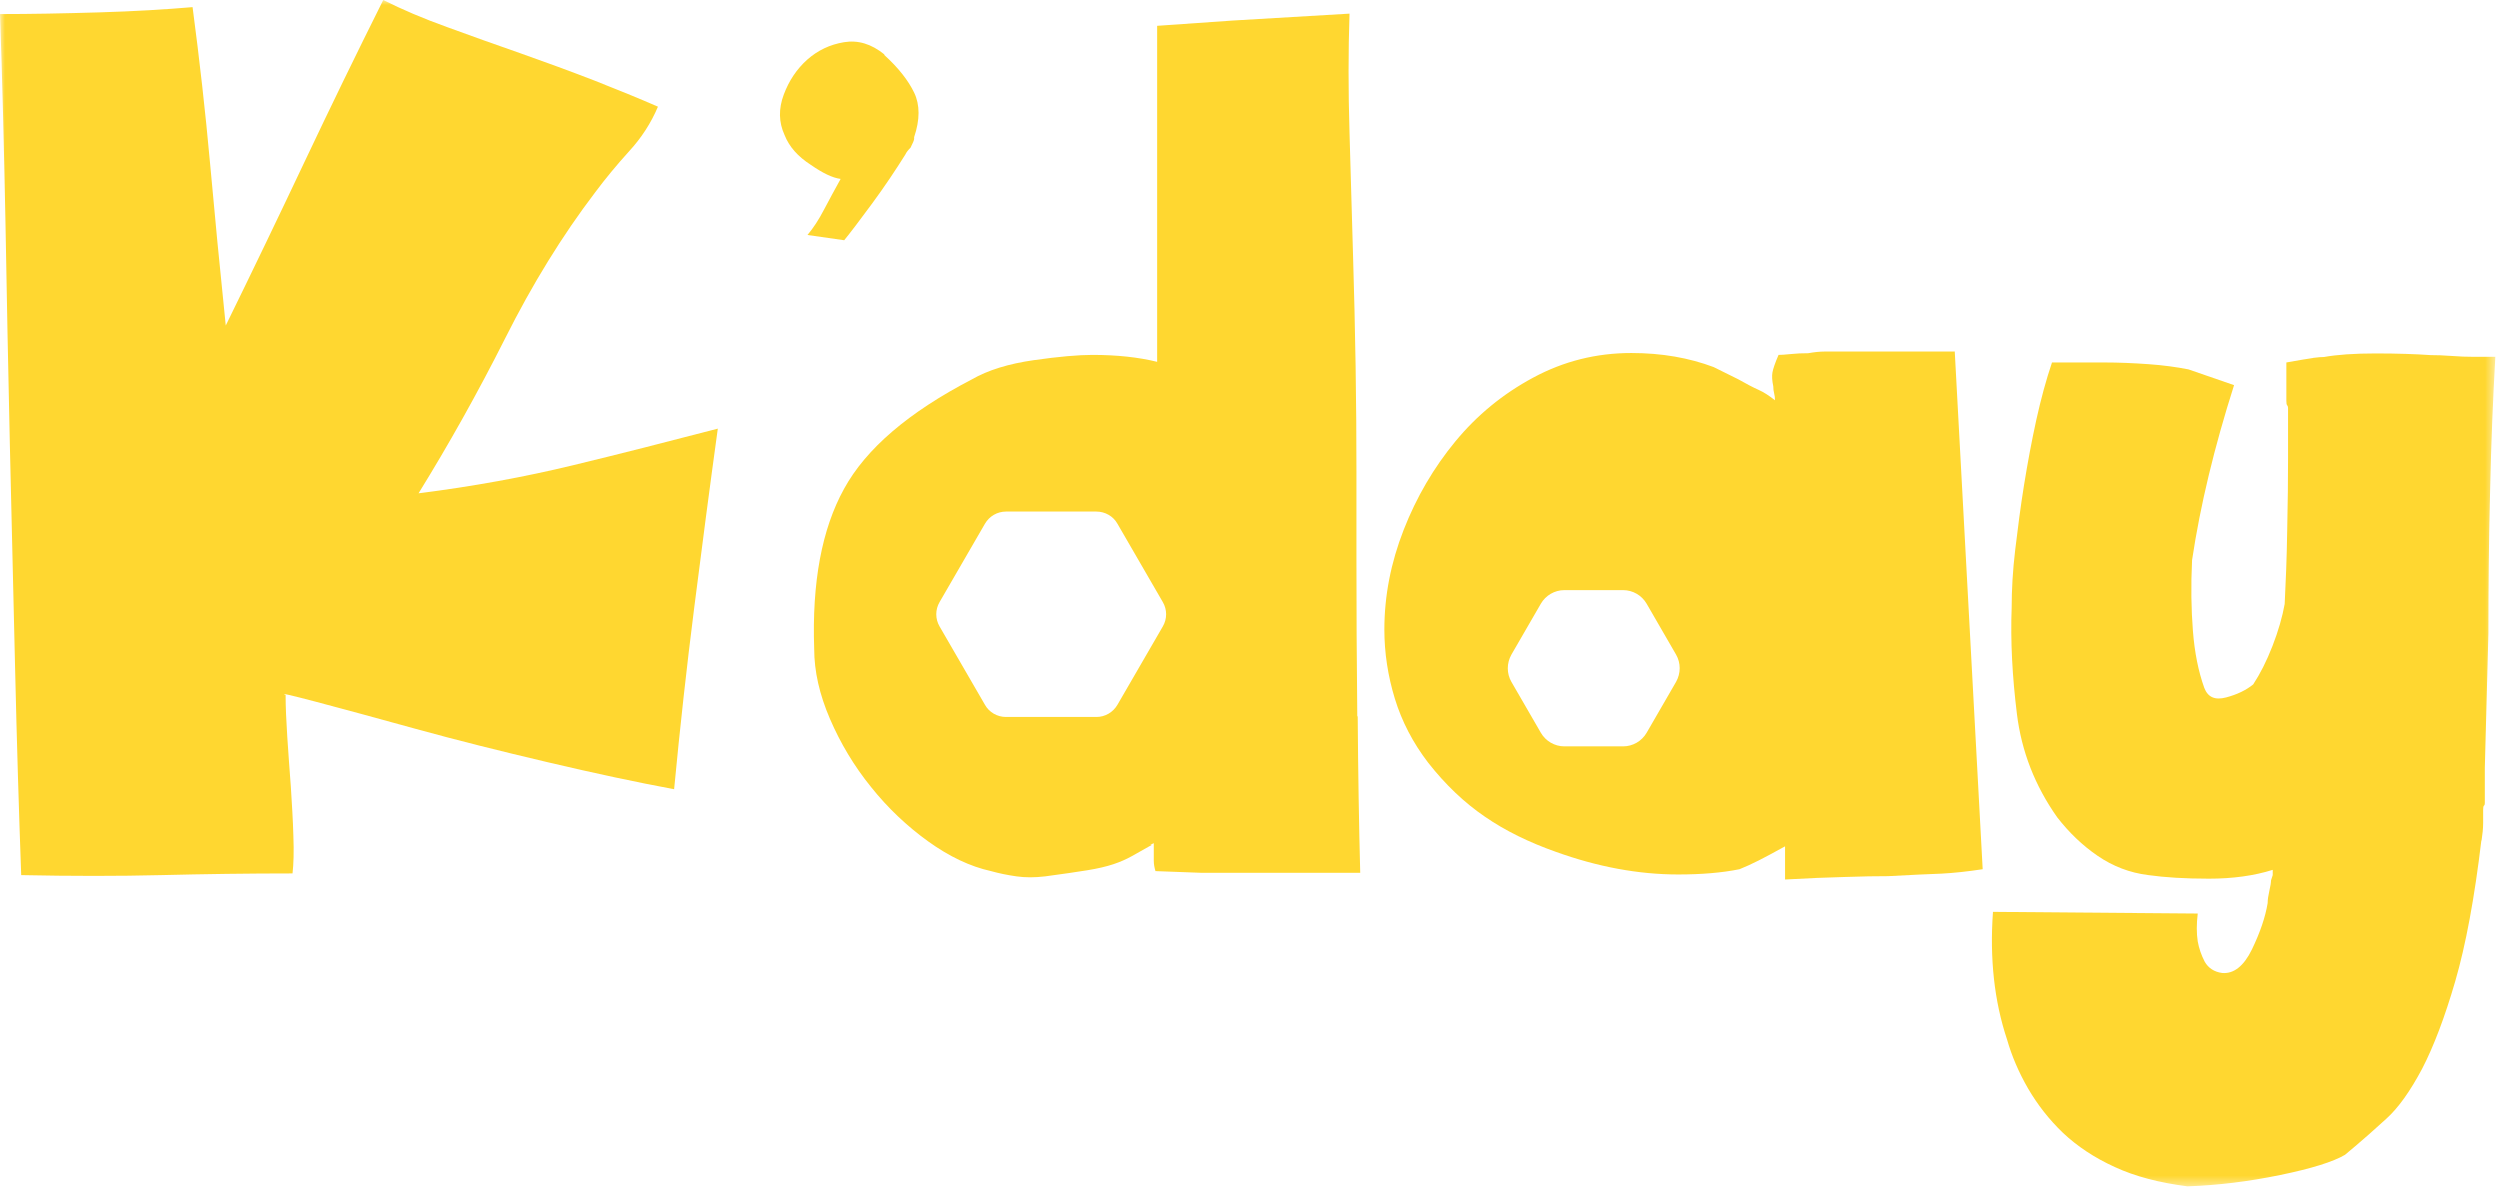
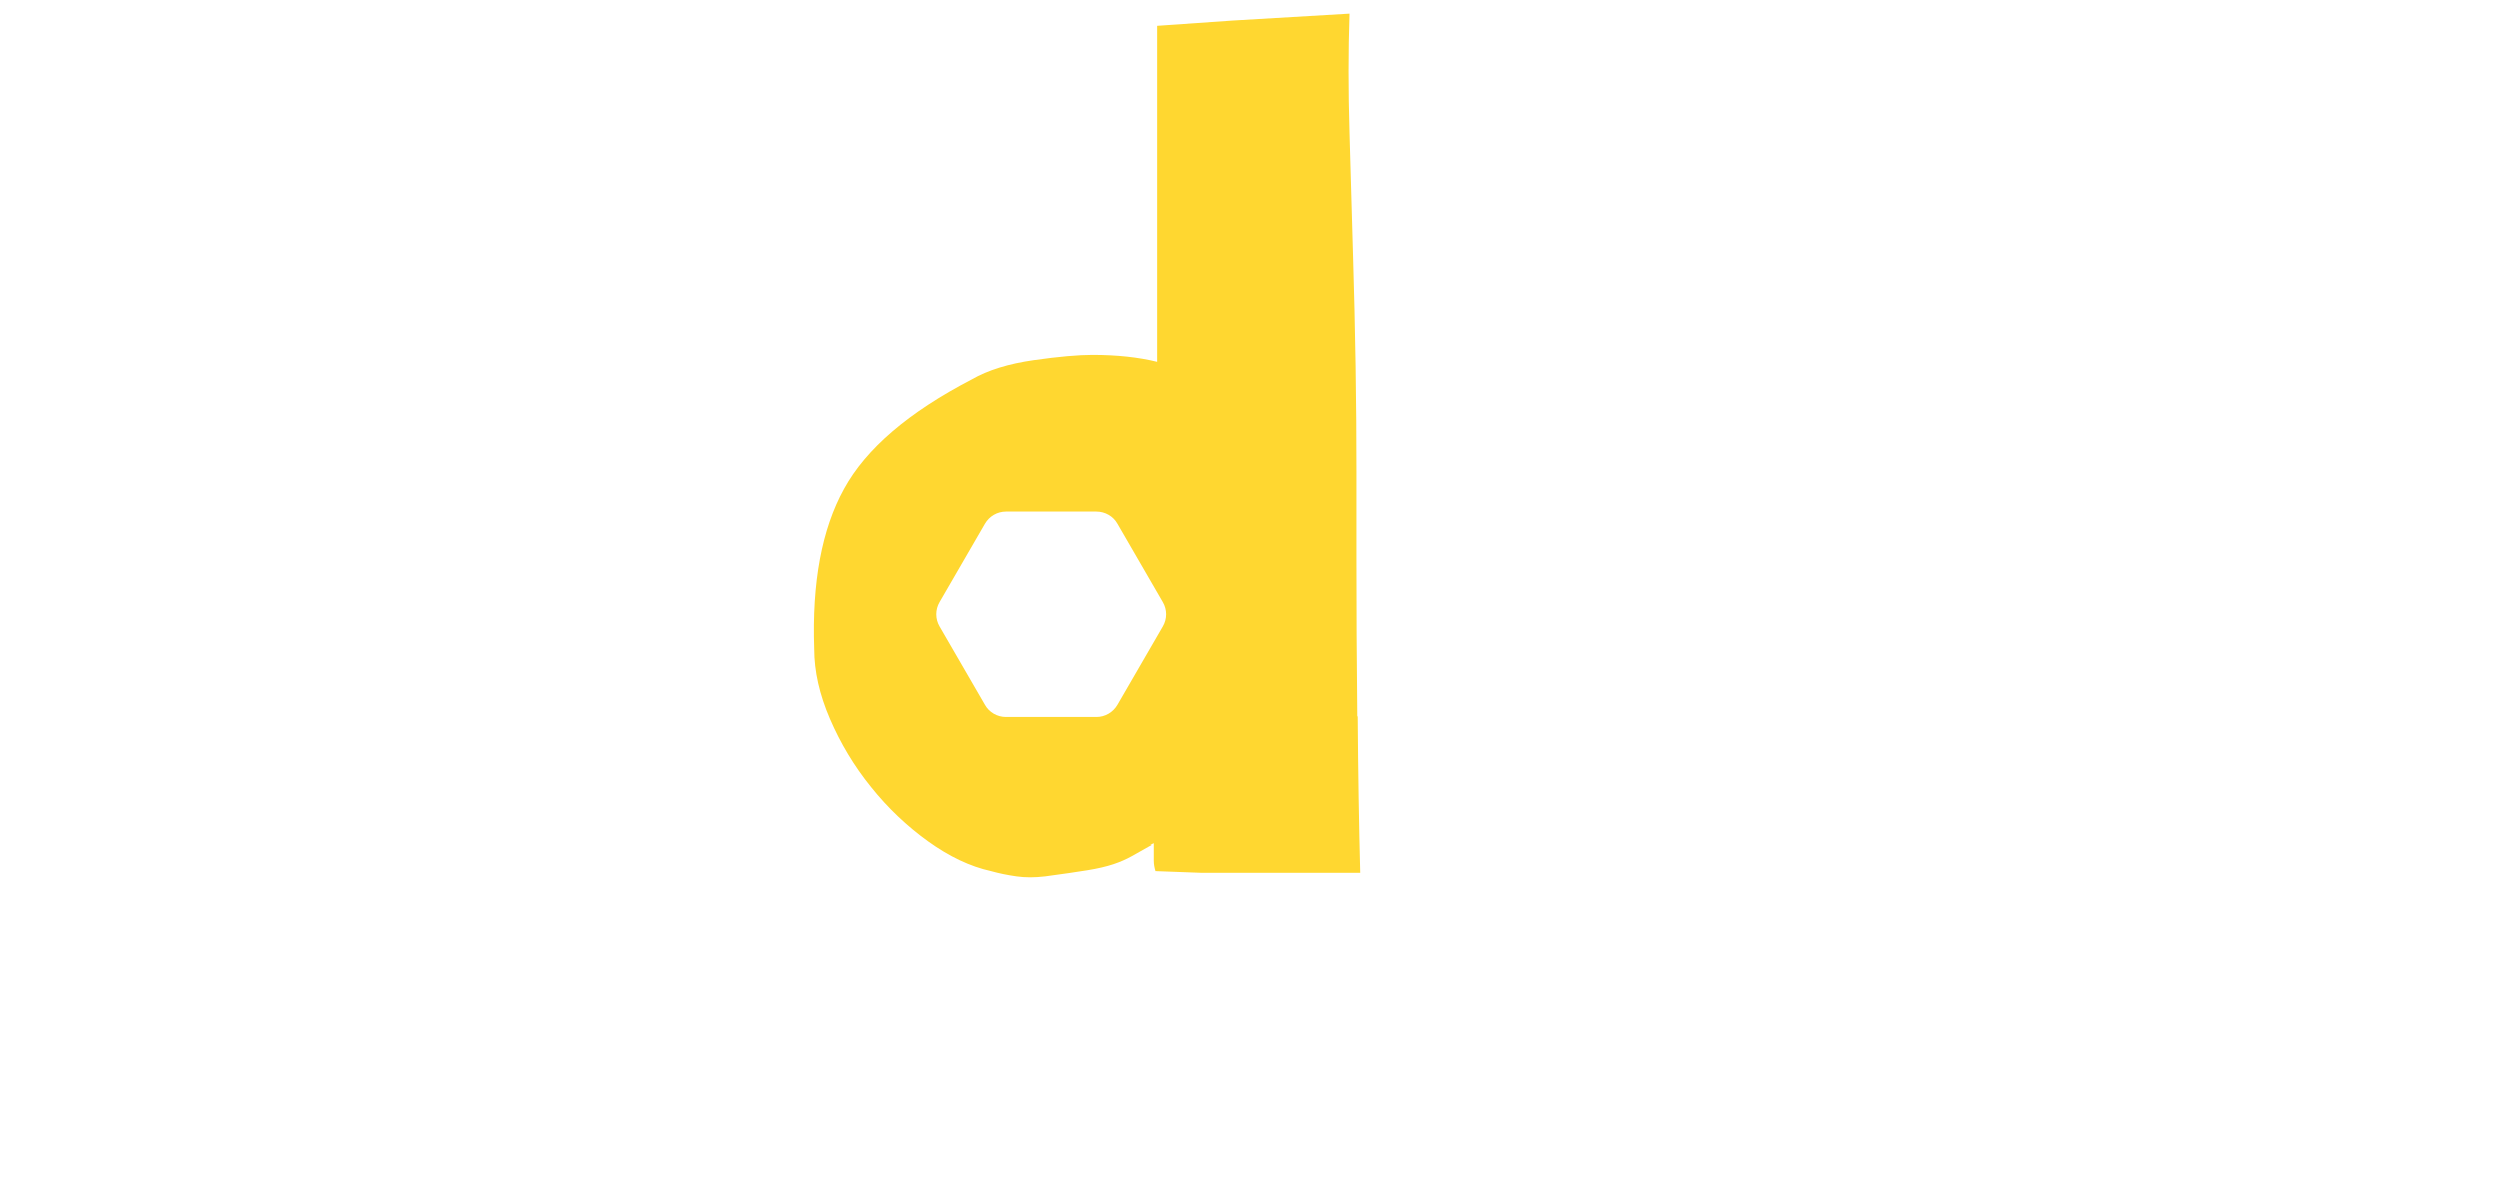
<svg xmlns="http://www.w3.org/2000/svg" width="252" height="120" viewBox="0 0 252 120" fill="none">
  <mask id="mask0_13_14" style="mask-type:luminance" maskUnits="userSpaceOnUse" x="0" y="0" width="252" height="120">
    <path d="M251.529 0H0V119.583H251.529V0Z" fill="white" />
  </mask>
  <g mask="url(#mask0_13_14)">
-     <path d="M38.632 -0C40.516 0.952 42.654 1.863 45.068 2.731C47.481 3.62 49.937 4.488 52.477 5.377C54.996 6.266 57.473 7.176 59.886 8.107C62.299 9.06 64.437 9.928 66.321 10.754C65.623 12.405 64.649 13.908 63.421 15.241C62.193 16.596 61.05 17.972 59.992 19.39C56.689 23.73 53.662 28.641 50.91 34.124C48.158 39.586 45.237 44.793 42.189 49.726C47.714 49.027 52.879 48.075 57.706 46.91C62.532 45.746 67.401 44.497 72.355 43.206C71.529 49.196 70.746 55.208 69.984 61.199C69.222 67.19 68.544 73.308 67.951 79.553C64.183 78.854 59.928 77.944 55.165 76.822C50.402 75.7 45.999 74.599 41.935 73.477C37.87 72.355 34.526 71.445 31.88 70.746C29.233 70.048 28.196 69.815 28.789 70.048C28.789 71.233 28.852 72.63 28.958 74.282C29.064 75.933 29.191 77.605 29.318 79.32C29.424 81.034 29.53 82.665 29.572 84.252C29.636 85.84 29.593 87.11 29.487 88.041C25.021 88.041 20.596 88.105 16.257 88.211C11.917 88.317 7.197 88.317 2.137 88.211C1.904 81.754 1.693 74.811 1.523 67.402C1.354 59.993 1.163 52.478 0.994 44.836C0.825 37.194 0.676 29.679 0.549 22.27C0.401 14.818 0.232 7.875 -0.001 1.418C3.047 1.418 6.371 1.355 9.97 1.249C13.547 1.143 16.701 0.952 19.411 0.719C20.11 6.012 20.702 11.241 21.168 16.406C21.634 21.592 22.163 27.054 22.756 32.812C25.465 27.287 28.111 21.783 30.694 16.321C33.277 10.86 35.923 5.419 38.632 -0Z" fill="#FFD730" />
-     <path d="M89.139 5.545C90.558 6.836 91.553 8.107 92.145 9.334C92.738 10.562 92.738 12.065 92.145 13.822V13.992C92.145 14.119 92.018 14.415 91.786 14.881C91.553 15.114 91.362 15.346 91.256 15.579C90.304 17.103 89.203 18.755 87.912 20.512C86.62 22.269 85.668 23.518 85.096 24.216L81.392 23.687C81.984 22.988 82.535 22.142 83.064 21.125C83.593 20.131 84.144 19.093 84.736 18.035C83.911 17.929 82.916 17.442 81.73 16.617C80.439 15.791 79.55 14.796 79.084 13.611C78.491 12.319 78.47 10.964 79 9.546C79.529 8.128 80.312 6.963 81.37 6.011C82.429 5.079 83.657 4.487 85.075 4.254C86.493 4.021 87.827 4.423 89.139 5.482" fill="#FFD730" />
-     <path d="M233.196 36.071C233.662 36.008 234.022 35.986 234.255 35.986C235.546 35.754 237.282 35.627 239.462 35.627C241.643 35.627 243.484 35.69 245.009 35.796C245.601 35.796 246.3 35.817 247.125 35.88C247.951 35.944 248.65 35.965 249.242 35.965H251.529C251.296 40.093 251.105 44.645 250.999 49.64C250.872 54.636 250.83 59.378 250.83 63.845L250.47 77.414V80.949C250.47 81.076 250.449 81.161 250.385 81.203C250.322 81.267 250.301 81.415 250.301 81.648V82.96C250.301 83.49 250.237 84.103 250.131 84.802V84.633C249.433 90.518 248.544 95.281 247.485 98.922C246.427 102.563 245.305 105.505 244.141 107.749C242.955 109.972 241.77 111.665 240.521 112.787C239.293 113.909 238.256 114.819 237.43 115.518L236.372 116.407C235.186 117.106 233.027 117.783 229.852 118.439C226.676 119.096 223.564 119.477 220.495 119.583C217.679 119.223 215.224 118.588 213.17 117.635C211.117 116.704 209.381 115.539 207.963 114.206C206.545 112.851 205.38 111.348 204.428 109.718C203.475 108.067 202.777 106.415 202.311 104.785C201.019 100.912 200.554 96.614 200.892 91.915L221.532 92.084C221.405 93.143 221.405 94.074 221.532 94.9C221.659 95.598 221.892 96.276 222.231 96.932C222.591 97.567 223.183 97.969 223.988 98.075C225.152 98.181 226.168 97.397 226.994 95.704C227.819 93.989 228.349 92.444 228.581 91.026C228.581 90.666 228.645 90.264 228.751 89.798C228.857 89.332 228.92 88.972 228.92 88.739L229.09 88.21V87.681C227.205 88.274 225.067 88.57 222.654 88.57C220.241 88.57 218.209 88.443 216.557 88.21C214.673 87.977 212.98 87.321 211.435 86.263C209.889 85.204 208.556 83.913 207.37 82.389C205.126 79.213 203.771 75.742 203.306 71.974C202.84 68.206 202.649 64.628 202.777 61.22C202.777 59.463 202.882 57.515 203.136 55.398C203.39 53.281 203.666 51.101 204.025 48.878C204.385 46.656 204.788 44.475 205.253 42.358C205.719 40.241 206.248 38.294 206.841 36.537H212.133C213.551 36.537 215.012 36.6 216.536 36.706C218.06 36.812 219.415 37.002 220.601 37.235L225.194 38.823C223.205 45.068 221.786 50.932 220.961 56.457C220.834 59.039 220.876 61.431 221.045 63.591C221.215 65.771 221.596 67.676 222.188 69.328C222.548 70.28 223.268 70.598 224.39 70.301C225.512 70.005 226.422 69.56 227.121 68.989C227.819 67.93 228.476 66.639 229.068 65.115C229.661 63.591 230.063 62.172 230.296 60.881C230.402 58.764 230.508 56.287 230.55 53.472C230.614 50.657 230.635 48.243 230.635 46.232V41.109C230.635 41.003 230.593 40.898 230.55 40.855C230.487 40.792 230.465 40.644 230.465 40.411V36.537C231.757 36.304 232.646 36.156 233.112 36.092" fill="#FFD730" />
    <path d="M117.212 63.146L112.639 71.042C112.195 71.804 111.39 72.27 110.522 72.27H101.399C100.531 72.27 99.705 71.804 99.282 71.042L94.709 63.146C94.265 62.384 94.265 61.452 94.709 60.69L99.282 52.794C99.726 52.032 100.531 51.566 101.399 51.566H110.522C111.39 51.566 112.216 52.032 112.639 52.794L117.212 60.69C117.656 61.452 117.656 62.384 117.212 63.146ZM136.814 72.227C136.751 66.533 136.729 61.198 136.729 56.266V47.438C136.729 44.263 136.708 40.728 136.645 36.854C136.581 32.98 136.497 29.339 136.391 25.91C136.264 21.803 136.158 17.611 136.031 13.378C135.904 9.144 135.904 5.143 136.031 1.375L124.219 2.073L116.64 2.603V36.473C114.756 36.007 112.576 35.774 110.12 35.774C108.702 35.774 106.733 35.944 104.214 36.303C101.695 36.663 99.599 37.298 97.948 38.251C91.597 41.553 87.3 45.216 85.077 49.28C82.833 53.344 81.838 58.721 82.071 65.411C82.071 67.655 82.6 70.004 83.659 72.46C84.717 74.916 86.093 77.223 87.808 79.34C89.502 81.457 91.428 83.277 93.545 84.802C95.662 86.326 97.779 87.342 99.896 87.808C100.721 88.04 101.568 88.21 102.457 88.337C103.346 88.464 104.299 88.464 105.357 88.337C107.114 88.104 108.532 87.892 109.591 87.723C110.649 87.553 111.538 87.342 112.237 87.109C112.936 86.876 113.549 86.601 114.079 86.305C114.608 86.008 115.285 85.627 116.111 85.161H115.942L116.301 84.992V86.749C116.301 87.109 116.365 87.448 116.471 87.808L121.064 87.977H137.11C136.983 83.15 136.899 77.9 136.856 72.185" fill="#FFD730" />
-     <path d="M168.947 68.734L165.984 73.857C165.497 74.704 164.586 75.233 163.613 75.233H157.685C156.712 75.233 155.801 74.704 155.314 73.857L152.351 68.734C151.864 67.888 151.864 66.85 152.351 65.983L155.314 60.86C155.801 60.013 156.712 59.484 157.685 59.484H163.613C164.586 59.484 165.497 60.013 165.984 60.86L168.947 65.983C169.434 66.829 169.434 67.867 168.947 68.734ZM197.081 35.436H183.935C183.406 35.436 182.855 35.499 182.262 35.605C181.67 35.605 181.077 35.626 180.505 35.69C179.913 35.753 179.51 35.774 179.278 35.774C178.918 36.6 178.727 37.193 178.664 37.531C178.6 37.891 178.621 38.357 178.748 38.95C178.748 39.183 178.77 39.415 178.833 39.648C178.897 39.881 178.918 40.114 178.918 40.347C178.325 39.881 177.775 39.521 177.245 39.288C176.716 39.056 176.039 38.696 175.213 38.23L172.736 37.002C170.26 36.071 167.508 35.584 164.438 35.584C160.903 35.584 157.622 36.409 154.552 38.061C151.483 39.712 148.879 41.85 146.699 44.496C144.518 47.142 142.782 50.106 141.491 53.408C140.2 56.71 139.544 60.055 139.544 63.463C139.544 65.813 139.903 68.142 140.602 70.428C141.301 72.714 142.423 74.873 143.947 76.863C145.704 79.107 147.63 80.928 149.683 82.325C151.737 83.743 154.129 84.908 156.817 85.86C161.051 87.384 165.158 88.146 169.159 88.146C171.509 88.146 173.562 87.977 175.34 87.617C175.933 87.384 176.568 87.088 177.288 86.728C177.986 86.368 178.875 85.902 179.934 85.31V88.654C182.157 88.527 184.168 88.443 185.925 88.4C187.682 88.337 189.164 88.316 190.328 88.316C192.678 88.189 194.477 88.104 195.705 88.062C196.933 87.998 198.309 87.85 199.854 87.617L197.038 35.415L197.081 35.436Z" fill="#FFD730" />
  </g>
</svg>